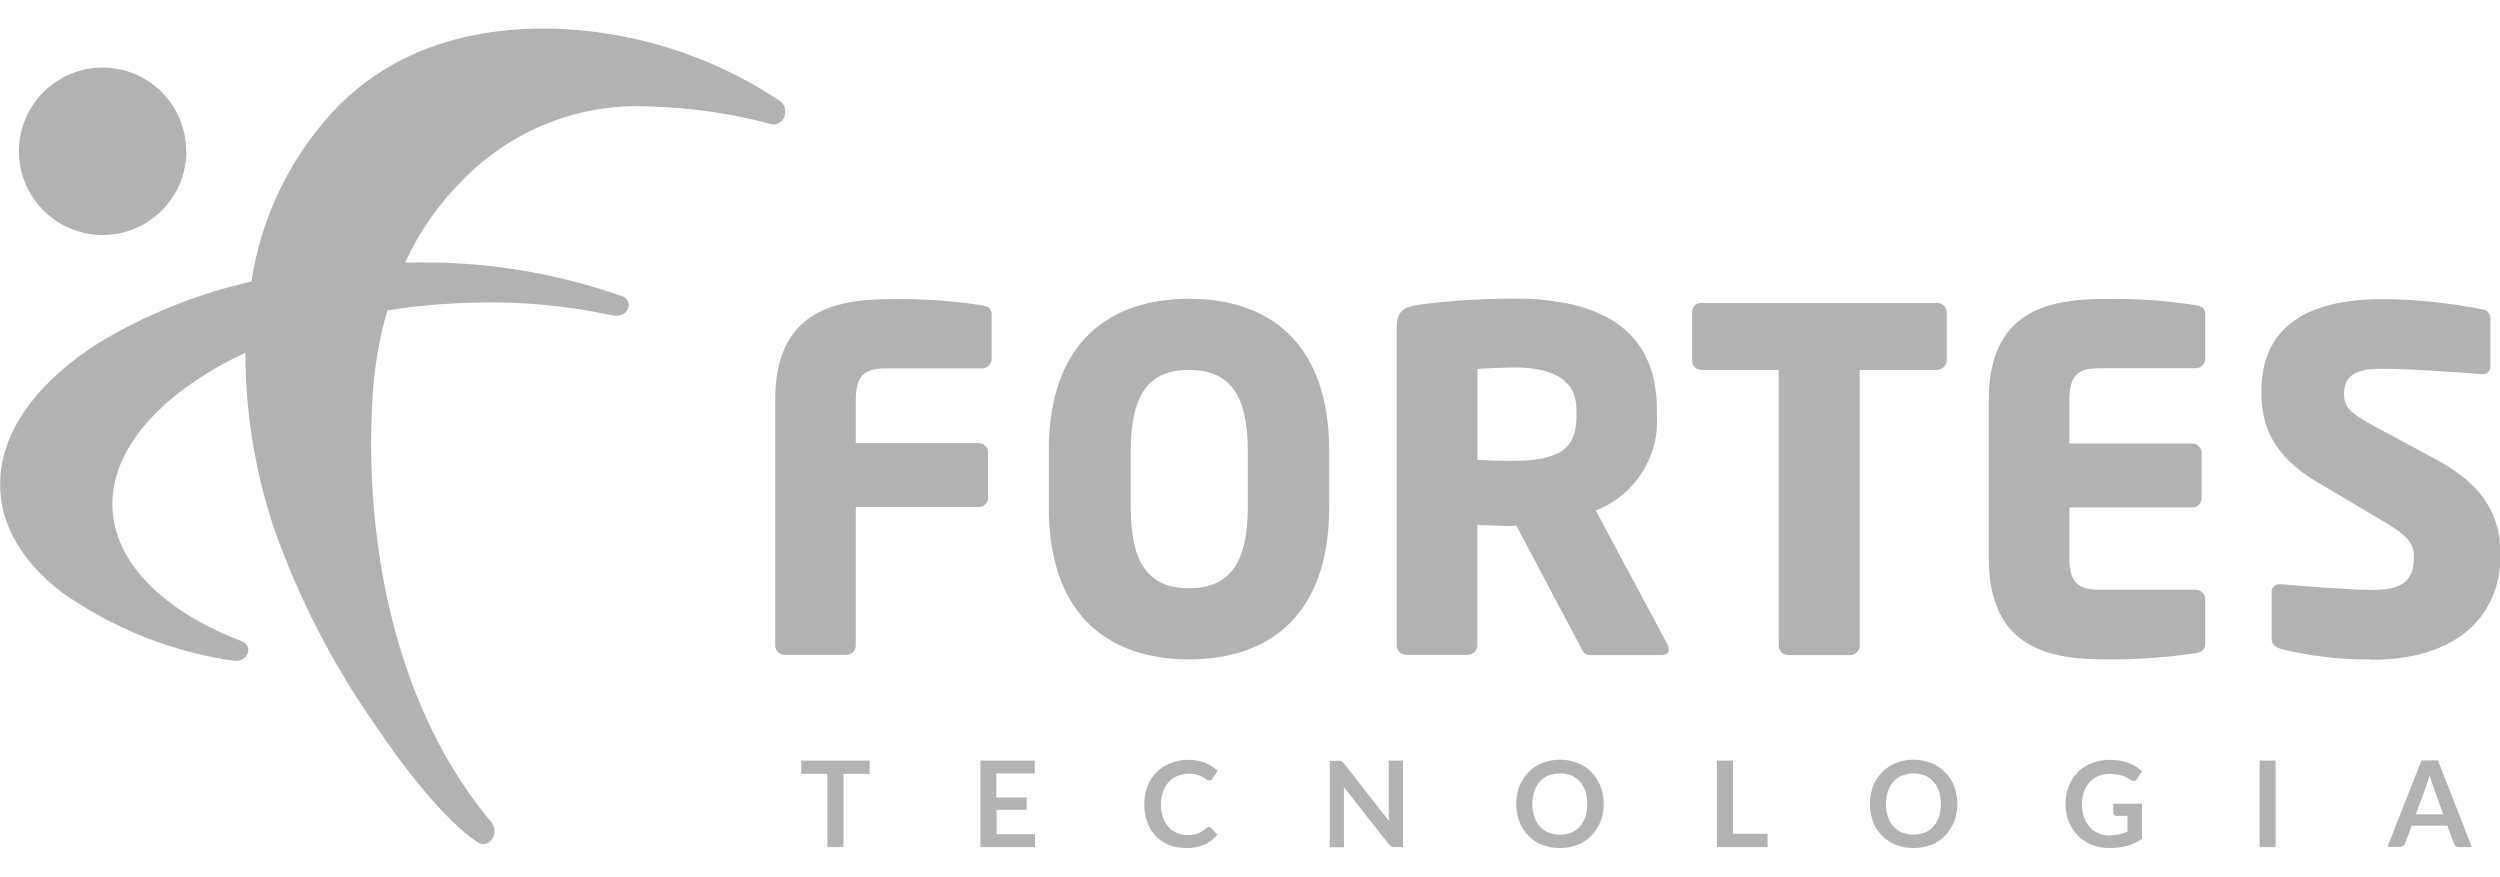
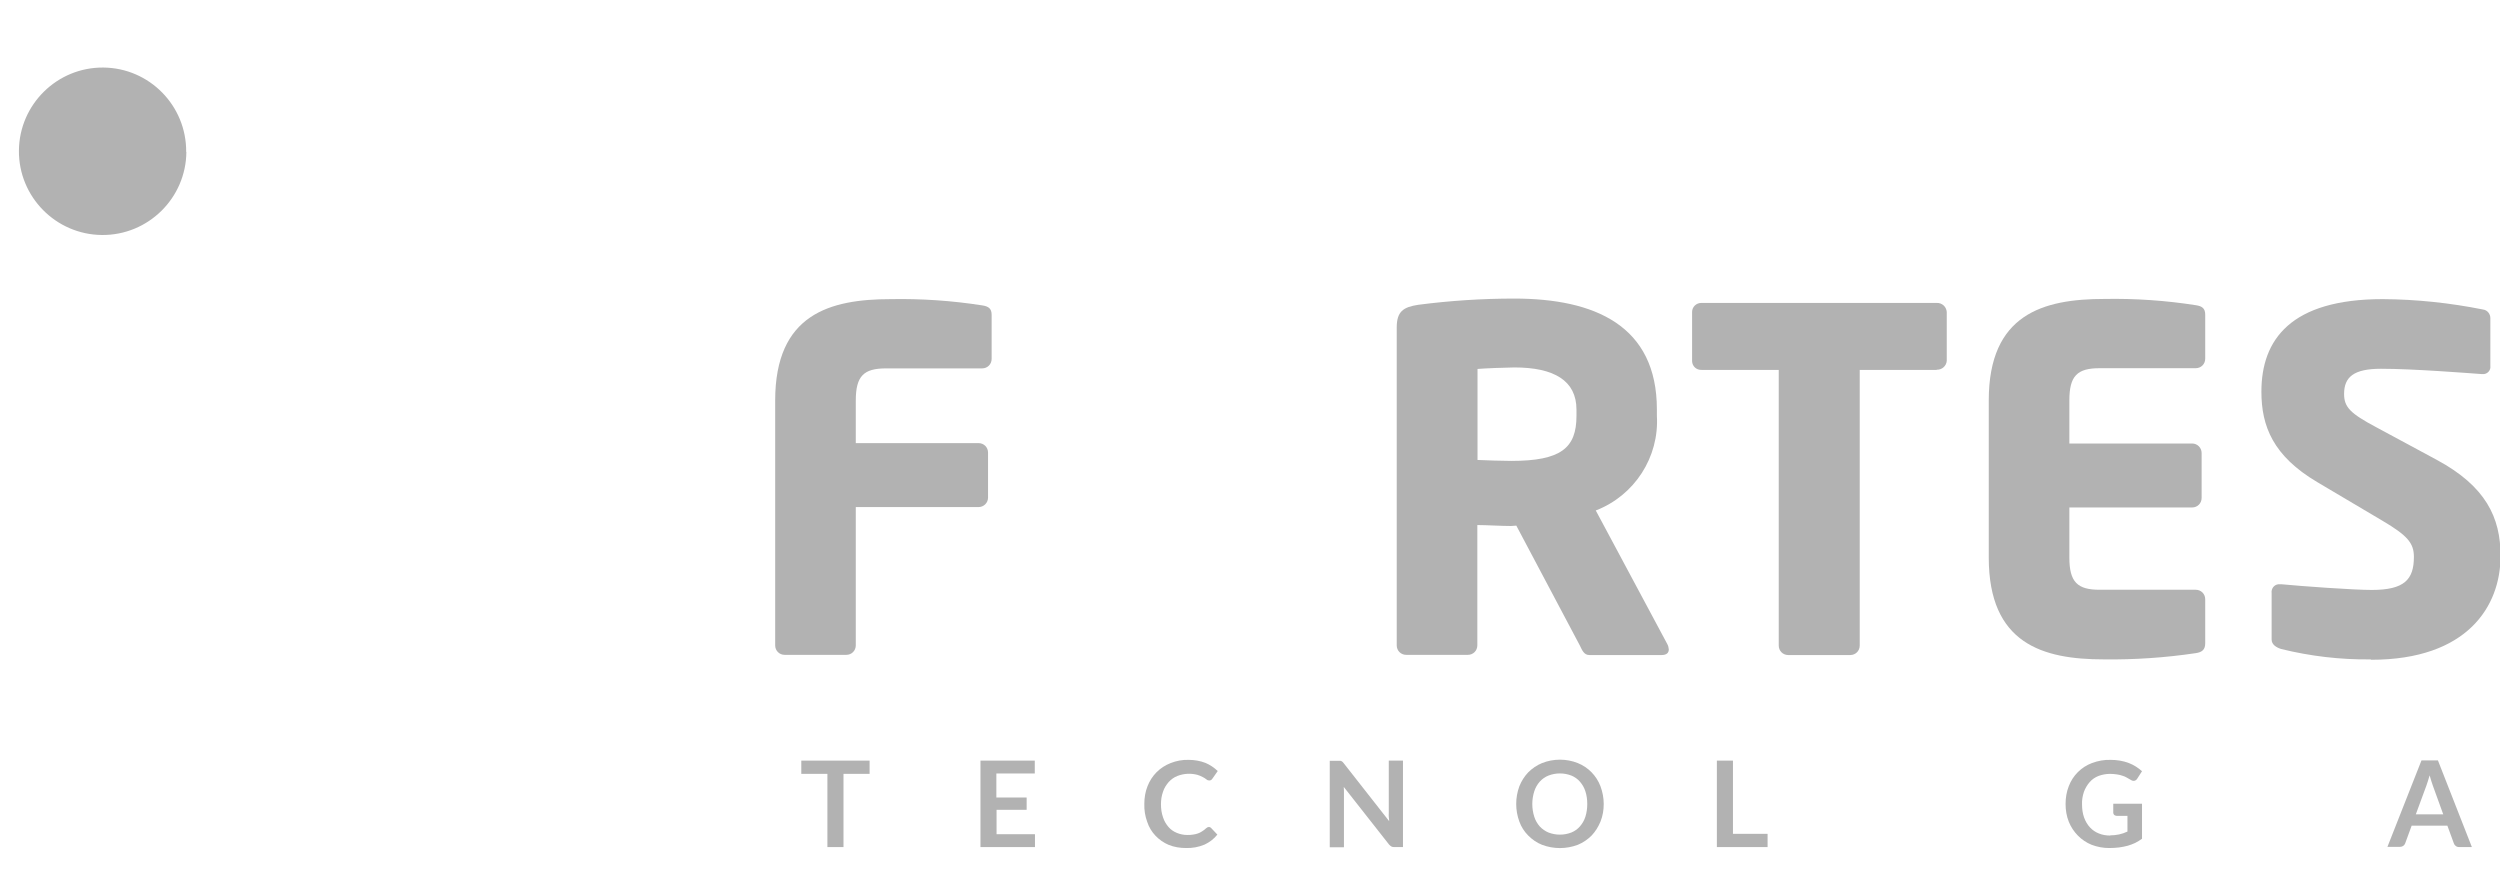
<svg xmlns="http://www.w3.org/2000/svg" id="Camada_2" viewBox="0 0 132.13 46.34">
  <defs>
    <style>.cls-1,.cls-2{fill:#b2b2b2;}.cls-1,.cls-2,.cls-3{stroke-width:0px;}.cls-2{fill-rule:evenodd;}.cls-3{fill:none;}</style>
  </defs>
  <g id="Camada_1-2">
    <rect class="cls-3" x="0" width="132.13" height="46.34" />
    <g id="Grupo_348">
      <g id="Grupo_180">
-         <path id="Caminho_12" class="cls-1" d="m41.17,5.3c-3.59-2.38-7.79-3.7-12.1-3.79-4.38-.06-8.24,1.16-11.17,4.07-2.47,2.54-4.08,5.79-4.61,9.3-2.85.64-5.57,1.74-8.07,3.24C2.1,20.1.26,22.55.03,25.05c-.21,2.3.9,4.46,3.23,6.25,2.7,1.91,5.81,3.15,9.08,3.62.07.01.15.01.23,0,.23-.02.42-.17.52-.37.1-.26-.03-.55-.28-.65-.01,0-.02,0-.03-.01-4.56-1.74-7.11-4.62-6.82-7.73.27-2.89,2.95-5.61,7.01-7.52,0,3.19.52,6.37,1.55,9.39,1.29,3.62,3.05,7.05,5.25,10.2,1.58,2.37,3.77,5.16,5.45,6.27.09.06.19.1.29.11.19,0,.37-.08.48-.24.2-.27.19-.63-.01-.9-.12-.14-.24-.29-.35-.43-4.96-6.2-6.35-14.84-5.95-21.9.08-1.6.35-3.19.79-4.73.21-.03.42-.07.64-.1,1.33-.19,2.68-.29,4.02-.32,2.45-.06,4.9.17,7.29.69.09.02.18.02.28,0,.31-.03.55-.31.53-.62-.04-.21-.19-.37-.39-.42-3.67-1.28-7.54-1.88-11.43-1.76.74-1.62,1.77-3.09,3.03-4.35,2.59-2.68,6.23-4.11,9.96-3.9,2.14.06,4.26.37,6.33.92.05.02.11.03.16.03.34-.02.61-.3.61-.64.02-.25-.1-.49-.31-.63Z" />
        <g id="Grupo_179">
          <path id="Caminho_13" class="cls-2" d="m9.85,8.03c-.02,2.44-2.02,4.41-4.46,4.39-2.44-.02-4.41-2.02-4.39-4.46.02-2.44,2.02-4.41,4.46-4.39,0,0,0,0,0,0,2.44.02,4.4,2.02,4.38,4.46Z" />
        </g>
      </g>
      <g id="Grupo_181">
        <path id="Caminho_14" class="cls-1" d="m45.96,40.2v.7h-1.38v3.87h-.85v-3.87h-1.38v-.7h3.61Z" />
        <path id="Caminho_15" class="cls-1" d="m54.69,40.2v.68h-2.03v1.27h1.6v.65h-1.59v1.29h2.03v.68h-2.88v-4.57h2.88Z" />
        <path id="Caminho_16" class="cls-1" d="m63.88,43.7s.09.02.12.05l.34.36c-.18.23-.42.41-.68.53-.31.13-.64.19-.98.18-.31,0-.63-.05-.92-.17-.26-.11-.5-.28-.69-.48-.2-.21-.35-.46-.44-.74-.11-.3-.16-.62-.15-.94,0-.32.05-.64.17-.94.11-.28.27-.53.48-.74.21-.21.46-.37.74-.48.3-.12.63-.18.95-.17.3,0,.61.05.89.16.24.1.46.25.65.43l-.28.4s-.04.05-.06.07c-.03.02-.07.03-.11.03-.05,0-.11-.02-.15-.06-.06-.05-.13-.09-.19-.12-.09-.05-.19-.09-.29-.12-.35-.09-.71-.07-1.05.06-.18.07-.33.18-.46.32-.13.15-.24.32-.3.51-.08.22-.11.44-.11.67,0,.23.03.47.11.69.06.19.16.36.29.51.12.14.27.24.44.31.17.07.36.11.54.11.11,0,.21,0,.31-.02.09-.01.17-.03.26-.06.08-.03.15-.06.22-.11.08-.05.15-.1.21-.16.02-.02.04-.03.07-.05.02-.01.05-.02.08-.02Z" />
-         <path id="Caminho_17" class="cls-1" d="m70.83,40.21s.05,0,.07.02c.02.01.04.02.06.04.02.02.04.05.06.07l2.4,3.06c0-.07-.01-.15-.02-.22s0-.14,0-.2v-2.78h.75v4.57h-.44c-.06,0-.11,0-.17-.03-.05-.03-.1-.07-.13-.11l-2.39-3.04c0,.07.01.13.01.2s0,.13,0,.18v2.81h-.75v-4.57h.45s.06,0,.1,0Z" />
+         <path id="Caminho_17" class="cls-1" d="m70.83,40.21s.05,0,.07.02c.02.01.04.02.06.04.02.02.04.05.06.07l2.4,3.06c0-.07-.01-.15-.02-.22s0-.14,0-.2v-2.78h.75v4.57h-.44c-.06,0-.11,0-.17-.03-.05-.03-.1-.07-.13-.11l-2.39-3.04c0,.07.01.13.01.2s0,.13,0,.18v2.81h-.75v-4.57h.45Z" />
        <path id="Caminho_18" class="cls-1" d="m84.76,42.49c0,.32-.05.63-.17.93-.11.27-.27.53-.47.74-.21.21-.46.38-.73.49-.61.23-1.28.23-1.89,0-.28-.11-.52-.28-.73-.49-.21-.21-.37-.46-.47-.74-.22-.6-.22-1.26,0-1.86.11-.28.27-.53.47-.74.21-.21.46-.38.73-.49.3-.12.62-.18.95-.18.32,0,.64.06.94.18.55.22.99.67,1.2,1.23.11.3.17.61.17.93Zm-.87,0c0-.23-.03-.46-.1-.67-.06-.19-.16-.36-.29-.51-.12-.14-.28-.25-.45-.32-.39-.15-.82-.15-1.21,0-.18.07-.33.18-.46.32-.13.15-.23.32-.29.51-.14.44-.14.91,0,1.35.06.19.16.36.29.51.13.14.29.25.46.32.39.15.82.15,1.21,0,.17-.07.33-.18.45-.32.13-.15.23-.32.29-.51.07-.22.1-.45.1-.67h0Z" />
        <path id="Caminho_19" class="cls-1" d="m91.59,44.07h1.83v.7h-2.68v-4.57h.85v3.87Z" />
-         <path id="Caminho_20" class="cls-1" d="m103.45,42.49c0,.32-.05.63-.17.93-.11.27-.27.53-.47.74-.21.21-.46.38-.73.49-.61.23-1.28.23-1.89,0-.28-.11-.52-.28-.73-.49-.21-.21-.37-.46-.47-.74-.22-.6-.22-1.26,0-1.86.11-.28.27-.53.47-.74.21-.21.46-.38.73-.49.3-.12.62-.18.95-.18.32,0,.64.06.94.18.55.22.99.67,1.2,1.23.11.3.17.61.17.93Zm-.87,0c0-.23-.03-.46-.1-.67-.06-.19-.16-.36-.29-.51-.12-.14-.28-.25-.45-.32-.39-.15-.82-.15-1.21,0-.18.07-.33.18-.46.32-.13.15-.23.32-.29.51-.14.44-.14.91,0,1.35.06.19.16.36.29.51.13.14.29.25.46.32.39.15.82.15,1.21,0,.17-.07.33-.18.45-.32.13-.15.23-.32.29-.51.07-.22.1-.45.1-.67Z" />
        <path id="Caminho_21" class="cls-1" d="m111.53,44.15c.31,0,.62-.06.91-.2v-.83h-.57s-.09-.01-.13-.05c-.03-.03-.05-.07-.05-.11v-.48h1.52v1.85c-.11.08-.24.16-.36.22-.13.06-.26.11-.4.15-.15.04-.31.07-.46.09-.17.02-.35.03-.52.03-.32,0-.63-.06-.92-.17-.55-.22-.99-.67-1.21-1.22-.12-.3-.17-.62-.17-.94,0-.32.05-.64.17-.94.21-.56.66-1.01,1.22-1.22.32-.12.65-.18.99-.17.33,0,.66.05.97.17.26.1.49.25.69.43l-.25.39c-.04.07-.11.12-.19.12-.06,0-.11-.02-.15-.05-.07-.04-.14-.08-.21-.12-.07-.04-.15-.08-.23-.1-.09-.03-.19-.06-.29-.07-.12-.02-.25-.03-.37-.03-.21,0-.42.04-.61.11-.18.07-.34.18-.47.33-.13.15-.23.32-.3.51-.07.21-.11.44-.1.66,0,.24.03.48.11.7.07.19.17.37.31.52.13.14.29.25.47.32.19.08.4.11.61.11Z" />
-         <path id="Caminho_22" class="cls-1" d="m120.27,44.77h-.85v-4.57h.85v4.57Z" />
        <path id="Caminho_23" class="cls-1" d="m130.63,44.77h-.66c-.07,0-.13-.02-.18-.06-.05-.04-.08-.08-.1-.14l-.34-.93h-1.89l-.34.93c-.02.05-.05.1-.1.13-.05.04-.12.06-.18.06h-.66l1.8-4.57h.87l1.79,4.57Zm-2.96-1.73h1.46l-.55-1.52c-.02-.07-.05-.15-.08-.24s-.06-.19-.09-.3c-.03.11-.06.21-.09.3s-.06.17-.08.24l-.56,1.52Z" />
      </g>
      <g id="Grupo_182">
        <path id="Caminho_24" class="cls-1" d="m51.92,19.47h-5.09c-1.18,0-1.6.4-1.6,1.7v2.25h6.49c.28,0,.5.22.5.5v2.38c0,.28-.23.5-.5.5h-6.49v7.31c0,.28-.22.5-.5.5h-3.26c-.28,0-.5-.22-.5-.5v-12.94c0-4.56,2.88-5.36,6.11-5.36,1.62-.03,3.23.08,4.83.33.35.05.5.18.5.5v2.33c0,.28-.22.5-.5.5Z" />
-         <path id="Caminho_25" class="cls-1" d="m62.84,34.85c-4.13,0-7.41-2.23-7.41-8.04v-2.98c0-5.81,3.28-8.04,7.41-8.04s7.41,2.23,7.41,8.04v2.98c0,5.81-3.28,8.04-7.41,8.04Zm3.11-11.02c0-3.01-1-4.28-3.11-4.28s-3.08,1.28-3.08,4.28v2.98c0,3.01.98,4.28,3.08,4.28s3.11-1.28,3.11-4.28v-2.98Z" />
        <path id="Caminho_26" class="cls-1" d="m87.83,34.62h-3.83c-.28,0-.38-.25-.5-.5l-3.36-6.34-.28.02c-.53,0-1.3-.05-1.78-.05v6.36c0,.28-.22.5-.5.5h-3.26c-.28,0-.5-.22-.5-.5v-16.8c0-.85.35-1.08,1.13-1.2,1.69-.22,3.38-.33,5.08-.33,4.26,0,7.54,1.43,7.54,5.86v.33c.13,2.19-1.18,4.22-3.23,5.01l3.78,7.06c.05.09.07.18.08.28,0,.17-.1.3-.38.3Zm-4.51-12.97c0-1.53-1.18-2.23-3.28-2.23-.35,0-1.65.05-1.95.08v4.81c.28.02,1.5.05,1.78.05,2.63,0,3.45-.68,3.45-2.38v-.33Z" />
        <path id="Caminho_27" class="cls-1" d="m102.35,19.55h-4.06v14.57c0,.28-.22.5-.5.5h-3.28c-.28,0-.5-.22-.5-.5v-14.57h-4.08c-.27.01-.49-.19-.5-.46,0,0,0-.01,0-.02v-2.58c0-.27.22-.48.49-.48,0,0,.01,0,.02,0h12.42c.28-.01.51.2.53.48v2.58c-.02.27-.25.48-.53.47Z" />
        <path id="Caminho_28" class="cls-1" d="m116.05,34.52c-1.61.24-3.23.35-4.86.33-3.23,0-6.08-.83-6.08-5.38v-8.31c0-4.56,2.88-5.36,6.11-5.36,1.62-.03,3.23.08,4.83.33.35.05.5.18.5.5v2.33c0,.28-.22.5-.5.5h-5.08c-1.18,0-1.6.4-1.6,1.7v2.28h6.49c.28,0,.5.23.5.5v2.38c0,.28-.22.5-.5.5h-6.49v2.65c0,1.3.43,1.7,1.6,1.7h5.08c.28,0,.5.22.5.5v2.33c0,.32-.15.47-.5.52Z" />
        <path id="Caminho_29" class="cls-1" d="m125.29,34.85c-1.6.02-3.19-.17-4.73-.55-.25-.08-.5-.23-.5-.5v-2.45c-.03-.23.12-.44.35-.47.03,0,.07,0,.1,0h.08c1.03.1,3.78.3,4.76.3,1.73,0,2.23-.55,2.23-1.75,0-.73-.35-1.13-1.65-1.9l-3.46-2.05c-2.33-1.38-2.95-2.95-2.95-4.78,0-2.75,1.55-4.89,6.41-4.89,1.78.01,3.56.2,5.31.55.22.03.38.23.38.45v2.53c.03.21-.12.4-.33.43-.03,0-.06,0-.09,0h-.05c-.7-.05-3.61-.28-5.31-.28-1.43,0-1.95.43-1.95,1.33,0,.7.33,1.03,1.68,1.75l3.21,1.73c2.6,1.4,3.38,3.05,3.38,5.08,0,2.66-1.75,5.49-6.84,5.49Z" />
      </g>
    </g>
  </g>
</svg>